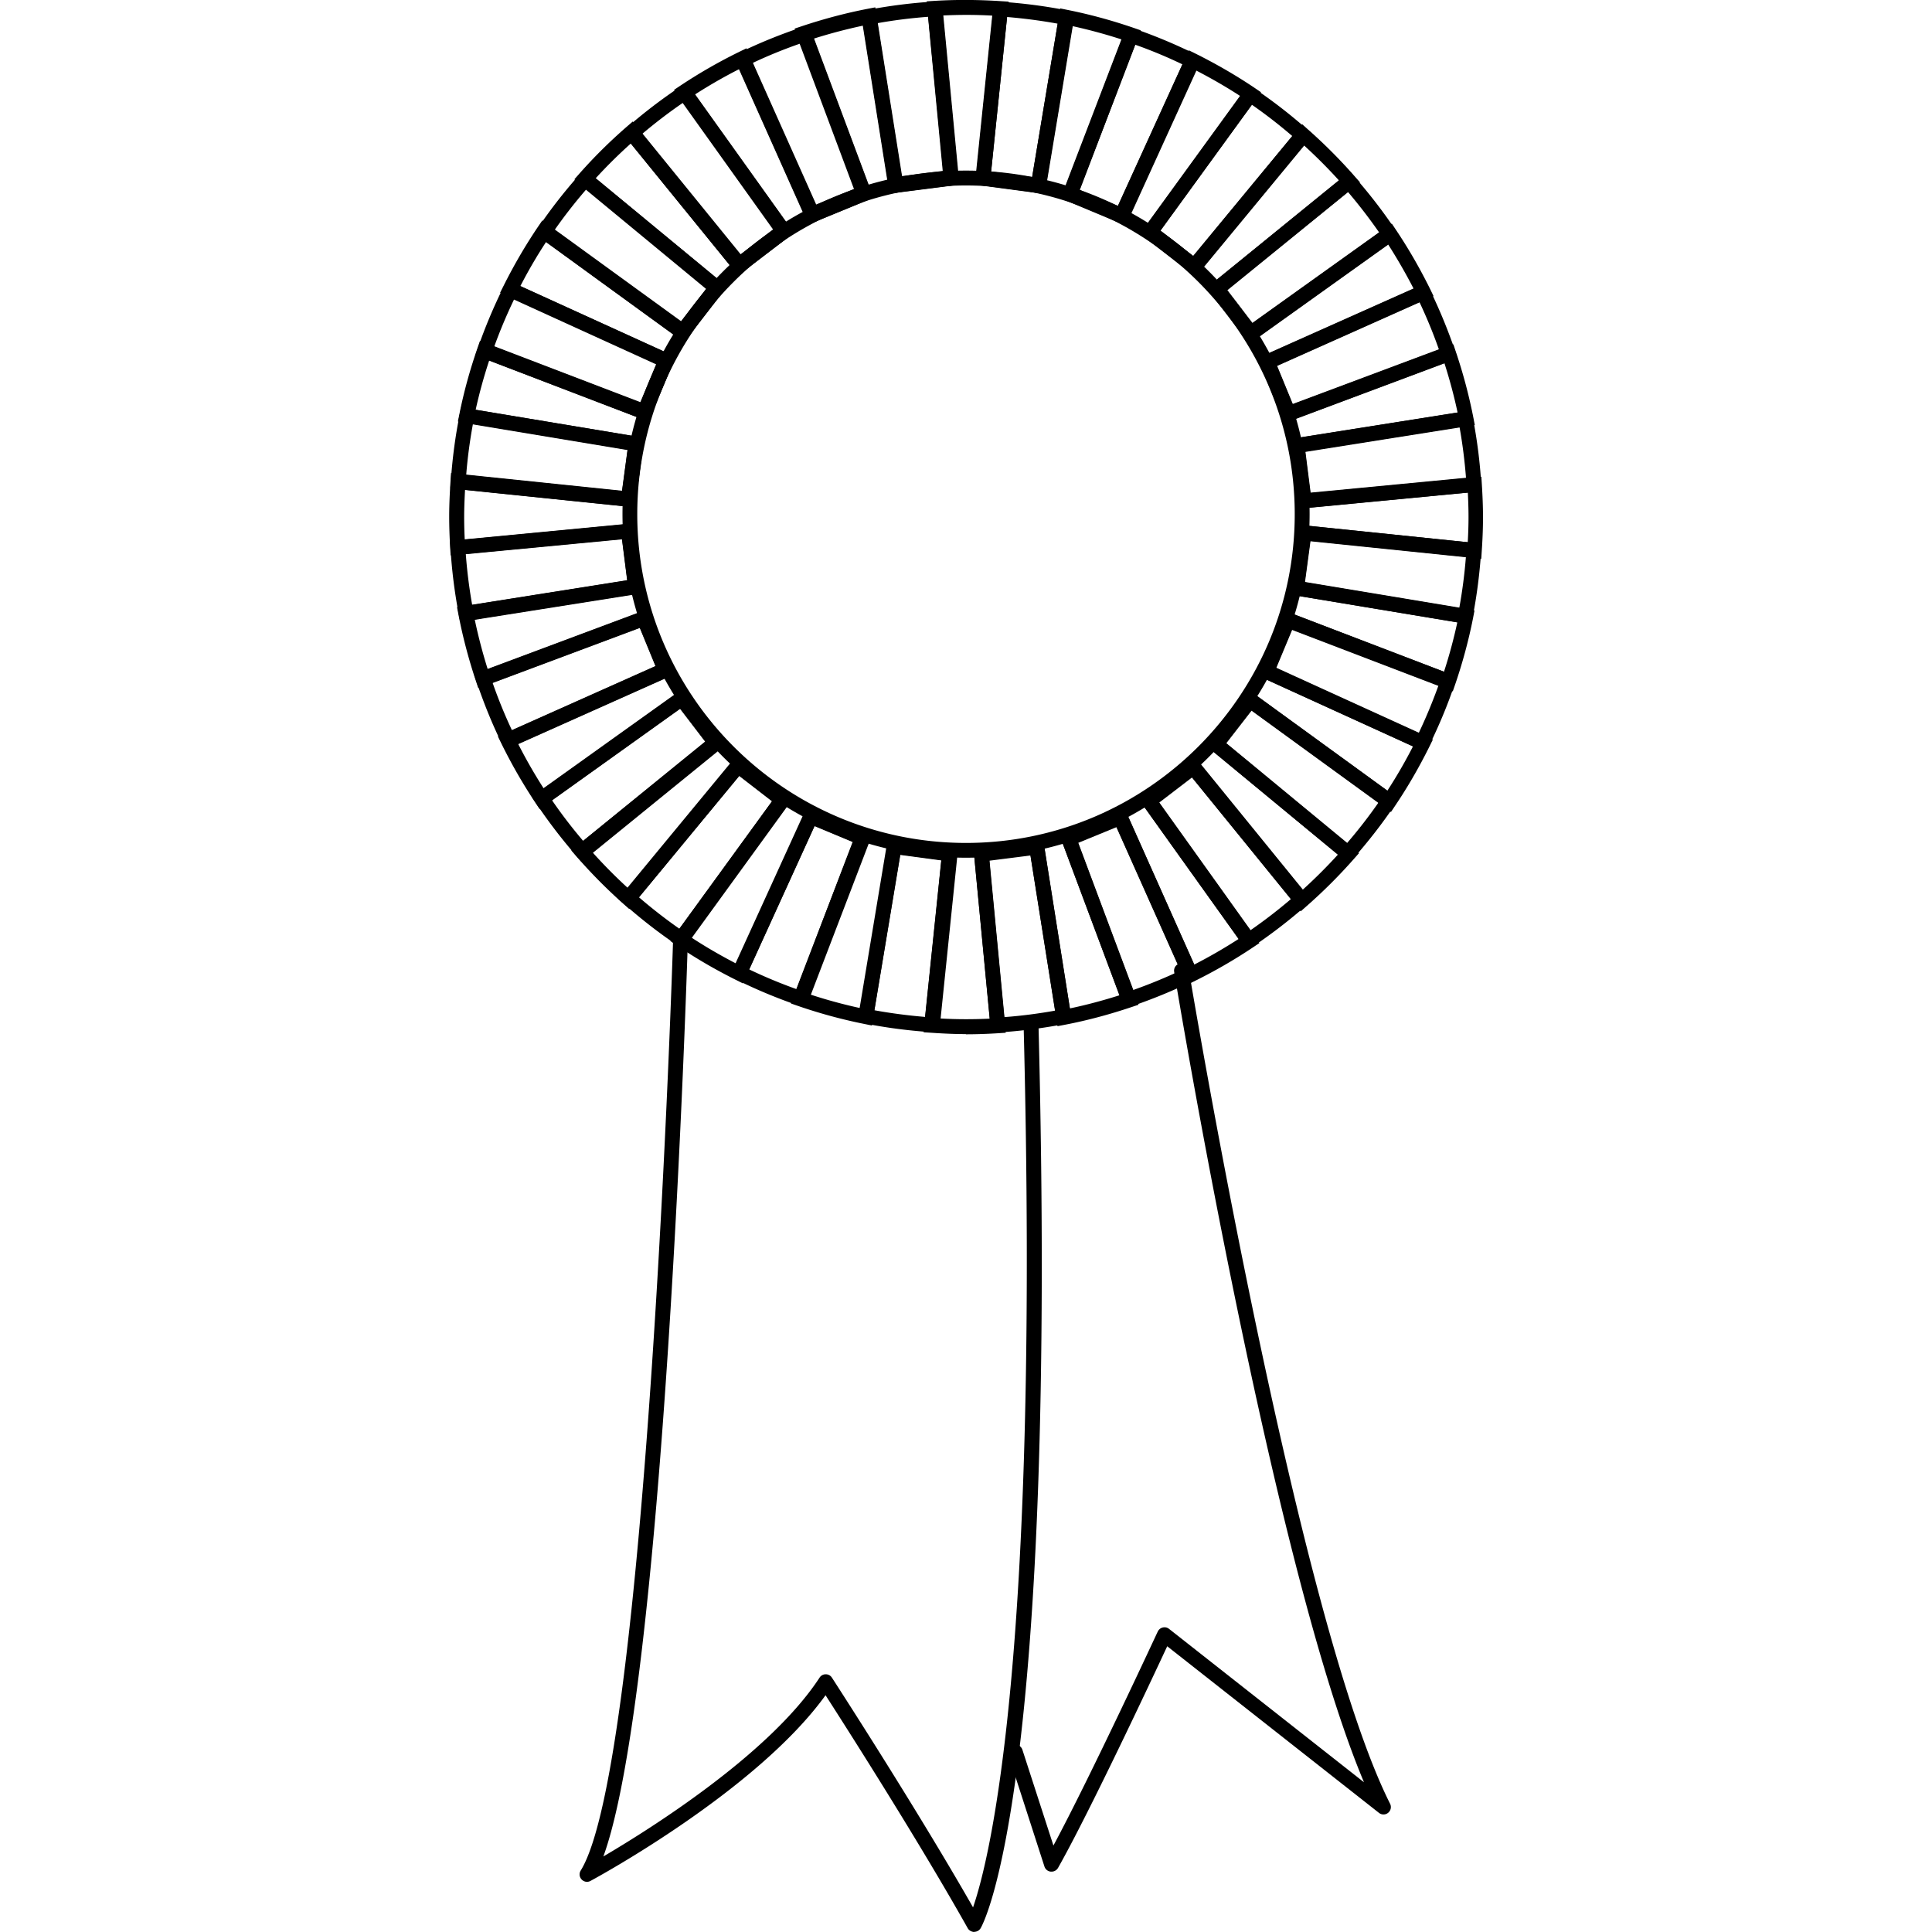
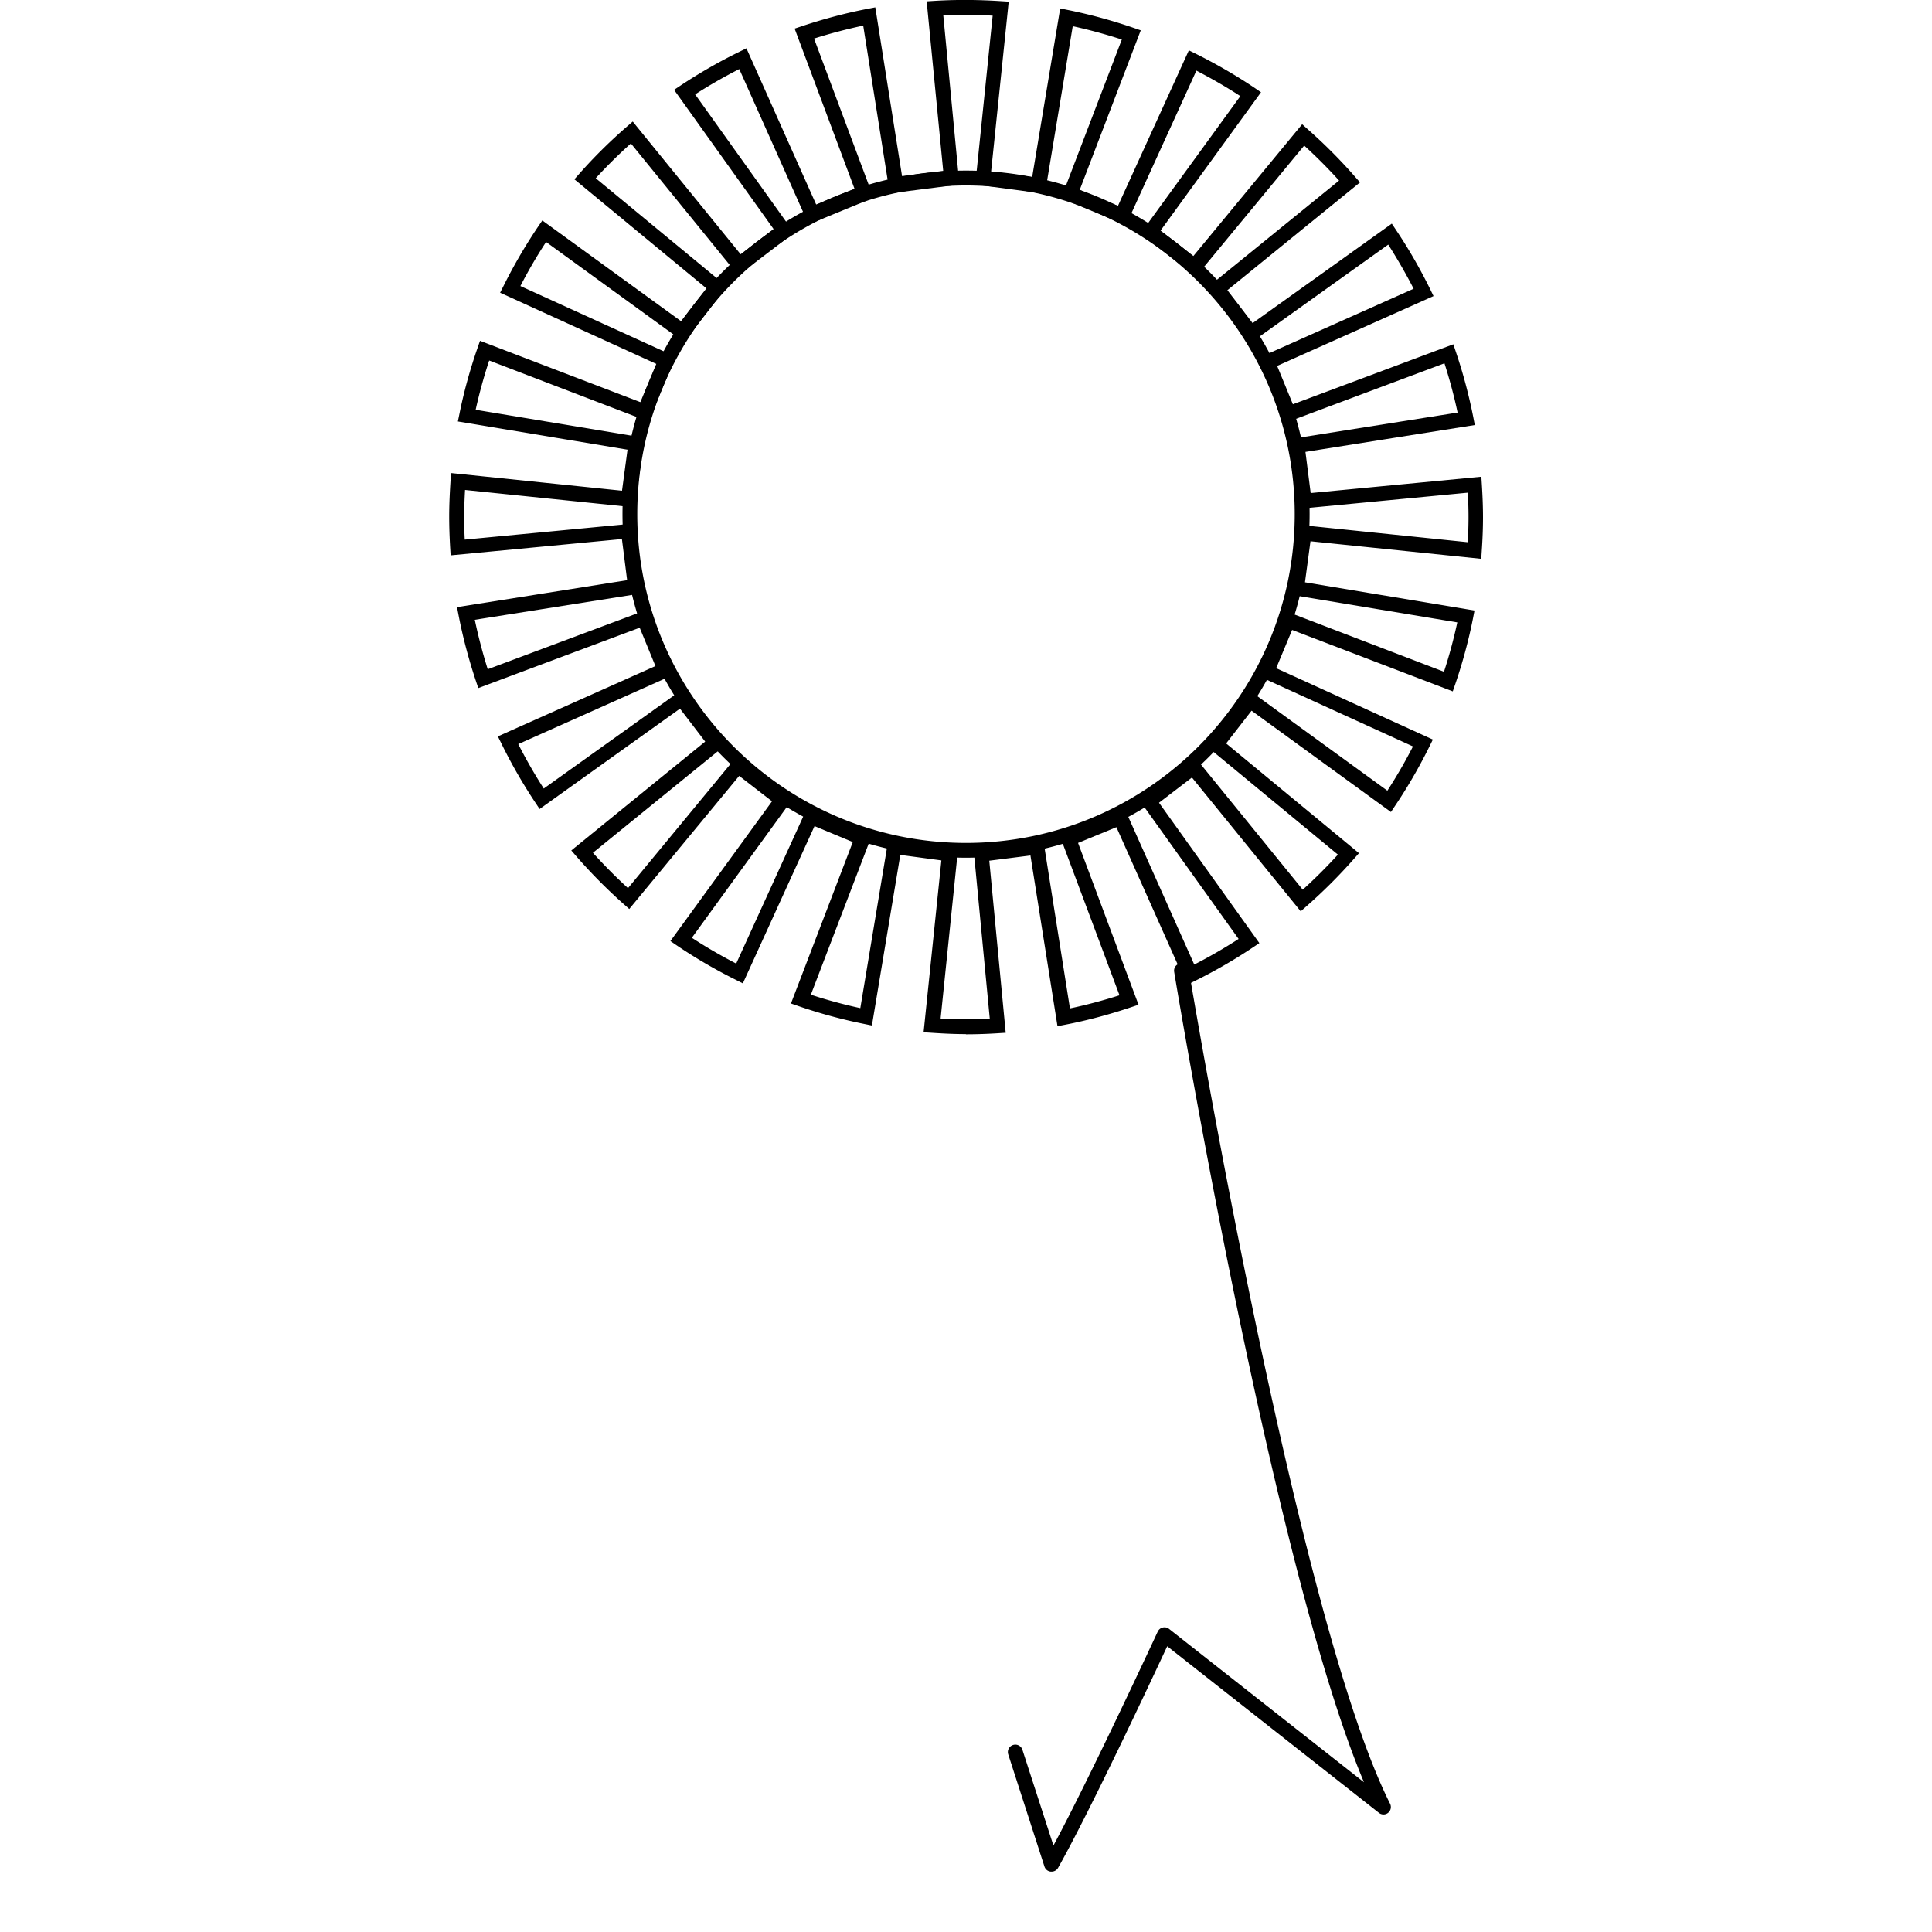
<svg xmlns="http://www.w3.org/2000/svg" width="200" height="200">
-   <path d="M100.85 200c-.28-.02-.53-.15-.67-.39-5.03-8.96-12.52-20.7-14.72-24.12-7.1 9.85-23.6 18.83-24.33 19.22-.3.17-.68.11-.92-.15a.753.753 0 0 1-.09-.93c6.87-11.12 9.53-95.29 9.55-96.14.01-.42.41-.71.79-.74.42.01.76.37.74.79-.1 3.31-2.44 77.37-8.74 94.64 4.9-2.88 17.23-10.63 22.38-18.51.14-.22.38-.35.64-.35s.5.13.64.35c.09.14 8.67 13.37 14.61 23.78 1.74-5.05 6.92-25.87 5.23-91.51a.77.77 0 0 1 .75-.79c.48-.03.78.33.79.75 2.04 78.97-5.66 93.14-5.98 93.7a.76.76 0 0 1-.66.38Z" />
  <path d="M108.85 193.75h-.08a.764.764 0 0 1-.65-.53l-3.75-11.61a.77.77 0 1 1 1.47-.47l3.21 9.91c3.89-7.25 10.72-21.99 10.8-22.15.1-.21.29-.37.52-.42.23-.06.47 0 .65.14l20.18 15.88c-9.36-22.19-19.22-81.27-19.65-83.89-.07-.42.21-.81.63-.88.42-.07.81.21.88.63.11.67 11.21 67.24 20.84 86.36.16.32.08.71-.2.94-.28.23-.68.23-.96 0l-21.91-17.24c-1.68 3.61-8.12 17.32-11.3 22.94-.14.24-.39.39-.67.39ZM100 88.79c-19.61 0-35.56-15.95-35.56-35.57S80.39 17.66 100 17.66s35.57 15.95 35.57 35.56S119.62 88.79 100 88.79Zm0-69.59c-18.76 0-34.03 15.26-34.03 34.03S81.23 87.26 100 87.26s34.03-15.27 34.03-34.03S118.76 19.2 100 19.2Z" />
  <path d="M100 107.05c-1.21 0-2.41-.06-3.6-.14l-.79-.05 1.84-17.79-4.25-.57-2.94 17.66-.78-.16a52.79 52.79 0 0 1-6.85-1.86l-.75-.26 6.4-16.71-3.96-1.65-7.42 16.28-.71-.36a52.906 52.906 0 0 1-6.13-3.57l-.66-.45 10.52-14.47-3.4-2.63L65.14 94.1l-.6-.53a54.09 54.09 0 0 1-4.88-4.93l-.52-.6L73 76.77l-2.61-3.41-14.53 10.39-.44-.66c-1.31-1.97-2.5-4.04-3.53-6.15l-.35-.71 16.31-7.28-1.63-3.97-16.71 6.25-.25-.75c-.75-2.25-1.36-4.56-1.8-6.85l-.15-.78 17.61-2.79-.54-4.26-17.73 1.69-.05-.8c-.06-1.06-.1-2.13-.1-3.21 0-1.25.06-2.49.14-3.72l.05-.79 17.7 1.83.57-4.25-17.56-2.92.16-.78c.45-2.25 1.08-4.55 1.87-6.82l.26-.75 16.6 6.35 1.65-3.96-16.17-7.37.36-.71c1.07-2.15 2.27-4.2 3.56-6.11l.45-.66L70.5 33.25l2.63-3.4-13.67-11.29.53-.6c1.51-1.71 3.16-3.34 4.91-4.86l.6-.52 11.17 13.74 3.41-2.61L69.78 9.3l.66-.44c1.97-1.31 4.03-2.49 6.12-3.51l.71-.35 7.22 16.17 3.97-1.63-6.2-16.58.75-.25c2.25-.75 4.54-1.36 6.82-1.8l.78-.15 2.77 17.47 4.26-.54L95.93.14l.79-.05c2.29-.14 4.62-.12 6.9.03l.8.05-1.82 17.58 4.25.57 2.9-17.45.78.16c2.25.45 4.54 1.07 6.81 1.85l.75.26-6.32 16.52 3.96 1.65 7.34-16.1.71.35c2.15 1.07 4.2 2.26 6.1 3.54l.66.45-10.4 14.32 3.4 2.63 11.26-13.64.59.53c1.71 1.51 3.35 3.15 4.87 4.89l.53.6-13.73 11.16 2.61 3.41 14.41-10.3.44.66c1.3 1.94 2.48 3.99 3.53 6.12l.35.72-16.19 7.23 1.63 3.97 16.61-6.21.25.75a53.47 53.47 0 0 1 1.82 6.83l.15.78-17.53 2.78.54 4.26 17.67-1.69.05.79c.07 1.13.12 2.26.12 3.41s-.05 2.34-.13 3.5l-.05.8-17.68-1.82-.57 4.25 17.55 2.92-.15.78c-.45 2.28-1.07 4.58-1.84 6.84l-.26.75-16.63-6.36-1.65 3.96 16.22 7.39-.35.71c-1.06 2.14-2.25 4.2-3.55 6.13l-.44.66-14.43-10.49-2.63 3.39 13.75 11.36-.52.59a54.066 54.066 0 0 1-4.91 4.9l-.6.53-11.26-13.85-3.41 2.61 10.39 14.53-.66.44c-1.94 1.3-4.01 2.49-6.14 3.54l-.71.35-7.29-16.33-3.97 1.63 6.26 16.75-.75.25c-2.26.76-4.57 1.38-6.86 1.82l-.78.15-2.8-17.67-4.26.54 1.7 17.81-.79.05c-1.11.07-2.22.11-3.34.11Zm-2.7-1.62c1.71.1 3.45.1 5.16.02l-1.69-17.7 7.21-.92 2.78 17.56c1.71-.36 3.43-.82 5.13-1.36l-6.23-16.65 6.72-2.76 7.25 16.23c1.58-.81 3.12-1.7 4.59-2.65l-10.33-14.45 5.78-4.41 11.19 13.76c1.27-1.15 2.49-2.37 3.64-3.63l-13.67-11.29 4.45-5.75 14.34 10.42c.95-1.46 1.84-3 2.65-4.58l-16.12-7.35 2.8-6.71 16.53 6.33c.55-1.69 1.01-3.4 1.38-5.11l-17.45-2.9.96-7.21 17.57 1.81c.05-.86.08-1.73.08-2.61s-.03-1.69-.07-2.52l-17.57 1.68-.92-7.21 17.43-2.76c-.36-1.7-.82-3.41-1.36-5.1l-16.52 6.18-2.76-6.72 16.09-7.18a57.04 57.04 0 0 0-2.63-4.57l-14.33 10.24-4.41-5.78 13.65-11.09a53.609 53.609 0 0 0-3.61-3.62l-11.2 13.56-5.75-4.45L128.4 9.95c-1.44-.94-2.97-1.82-4.55-2.64l-7.29 16-6.71-2.8 6.28-16.42a54.02 54.02 0 0 0-5.08-1.38l-2.88 17.35-7.21-.96 1.8-17.48c-1.69-.1-3.42-.1-5.11-.02l1.67 17.5-7.21.92-2.75-17.37c-1.7.36-3.41.81-5.09 1.34l6.16 16.48-6.72 2.76-7.18-16.08c-1.56.79-3.09 1.67-4.57 2.62L82.2 24.1l-5.78 4.41-11.11-13.66a51.56 51.56 0 0 0-3.64 3.6l13.59 11.22-4.45 5.75-14.28-10.37c-.95 1.44-1.84 2.97-2.66 4.56l16.07 7.32-2.8 6.71-16.5-6.32c-.56 1.7-1.03 3.41-1.4 5.1l17.45 2.9-.96 7.21-17.59-1.81c-.05.93-.09 1.87-.09 2.82 0 .78.02 1.55.06 2.32l17.62-1.68.92 7.21-17.5 2.77c.36 1.72.81 3.43 1.34 5.12l16.61-6.21 2.76 6.72-16.21 7.24c.8 1.57 1.68 3.11 2.64 4.6L70.74 71.3l4.42 5.78-13.78 11.2c1.15 1.28 2.37 2.51 3.63 3.66l11.31-13.7 5.75 4.45-10.45 14.39c1.45.95 2.99 1.84 4.59 2.67l7.38-16.19 6.71 2.8-6.36 16.61a51.2 51.2 0 0 0 5.12 1.39l2.92-17.56 7.21.96-1.82 17.69Z" />
-   <path d="m108.11 20.08-7.2-.96L102.87.13l.74.05c2.37.16 4.69.46 6.91.91l.73.15-3.13 18.85Zm-5.52-2.29 4.25.57 2.65-15.91c-1.7-.31-3.45-.54-5.24-.69l-1.65 16.03ZM152.3 64.66l-18.96-3.15.96-7.2 19.08 1.97-.05.74c-.15 2.34-.45 4.67-.89 6.91l-.14.73Zm-17.24-4.42 16.01 2.66c.31-1.71.54-3.47.68-5.25l-16.12-1.66-.57 4.25ZM97.14 106.9l-.74-.05c-2.37-.16-4.69-.46-6.92-.91l-.73-.15 3.17-19.06 7.2.96-1.98 19.2Zm-6.63-2.32c1.7.31 3.46.54 5.25.69l1.68-16.24-4.25-.57-2.68 16.12ZM65.73 52.52l-19.11-1.97.05-.74c.16-2.38.47-4.71.92-6.91l.15-.73 18.95 3.15-.96 7.2Zm-17.47-3.35 16.14 1.67.57-4.25-16.02-2.66c-.31 1.69-.55 3.45-.69 5.25ZM129.31 35.57l-4.41-5.77 14.83-12.06.49.56c1.56 1.78 2.99 3.63 4.25 5.52l.41.62-15.57 11.13Zm-2.29-5.52 2.6 3.4 13.14-9.4c-.99-1.42-2.07-2.83-3.23-4.19l-12.52 10.18ZM129.08 98.4l-11.21-15.69 5.77-4.41 12.15 14.94-.56.49a54.765 54.765 0 0 1-5.53 4.26l-.62.41Zm-9.1-15.37 9.48 13.26a52.63 52.63 0 0 0 4.19-3.23l-10.27-12.63-3.4 2.6ZM60.18 89.19l-.49-.56a54.647 54.647 0 0 1-4.24-5.54l-.41-.62 15.68-11.21 4.41 5.77-14.96 12.16Zm-3.03-6.34c.98 1.43 2.06 2.84 3.22 4.2l12.65-10.28-2.6-3.4-13.26 9.48ZM76.41 28.53 64.34 13.69l.56-.49c1.77-1.55 3.64-2.97 5.53-4.23l.62-.41 11.13 15.56-5.77 4.41Zm-9.94-14.66L76.66 26.4l3.4-2.6-9.39-13.14c-1.43.98-2.84 2.06-4.2 3.21ZM116.49 23.33l-6.7-2.8 6.83-17.84.7.24c2.2.75 4.37 1.66 6.43 2.68l.66.33-7.92 17.39Zm-4.73-3.64 3.95 1.65 6.69-14.68c-1.58-.76-3.21-1.44-4.88-2.03l-5.76 15.06ZM147.61 77.87l-17.51-7.98 2.8-6.7 17.95 6.87-.24.7c-.75 2.22-1.65 4.38-2.67 6.44l-.33.67Zm-15.52-8.76 14.79 6.74c.75-1.58 1.43-3.22 2.03-4.89l-15.17-5.81-1.65 3.95ZM83.34 104.33l-.7-.24c-2.21-.76-4.38-1.66-6.44-2.69l-.67-.33 8.01-17.57 6.7 2.8-6.9 18.04Zm-5.79-3.98c1.58.76 3.22 1.44 4.89 2.04l5.84-15.25-3.95-1.65-6.77 14.86ZM67.14 43.64l-17.93-6.86.24-.7c.76-2.2 1.67-4.36 2.7-6.43l.33-.66 17.45 7.95-2.8 6.7Zm-15.98-7.76 15.14 5.8 1.65-3.95-14.74-6.72c-.76 1.58-1.45 3.21-2.05 4.88ZM132.94 43.79l-2.76-6.72 17.48-7.8.33.66c1.01 2.05 1.9 4.22 2.66 6.44l.24.71-17.94 6.71Zm-.77-5.92 1.63 3.96 15.15-5.67c-.59-1.68-1.27-3.32-2.01-4.89l-14.76 6.59ZM116.4 104.41l-6.76-18.08 6.72-2.76 7.86 17.62-.66.33c-2.05 1.01-4.22 1.9-6.45 2.66l-.71.24Zm-4.8-17.22 5.72 15.29c1.68-.59 3.32-1.27 4.9-2.01l-6.65-14.9-3.96 1.63ZM52.26 77.61l-.33-.67c-1-2.04-1.88-4.22-2.63-6.46l-.24-.7 18.04-6.74 2.76 6.72-17.6 7.86ZM51 70.7c.59 1.69 1.26 3.33 2 4.9l14.88-6.64L66.25 65 51 70.7ZM83.68 23.25l-7.8-17.47.67-.33c2.04-1 4.21-1.88 6.45-2.63l.7-.24 6.7 17.9-6.72 2.76ZM77.89 6.52l6.58 14.75 3.96-1.63-5.65-15.11c-1.69.59-3.33 1.26-4.89 2ZM123.74 28.64 118 24.2l11.23-15.46.61.41a53.69 53.69 0 0 1 5.51 4.27l.56.49-12.17 14.73Zm-3.63-4.75 3.39 2.62 10.27-12.43a51.594 51.594 0 0 0-4.18-3.24l-9.48 13.05ZM139.63 89.4l-14.84-12.26 4.44-5.75 15.57 11.32-.41.62c-1.26 1.88-2.7 3.73-4.27 5.52l-.49.56Zm-12.72-12.5 12.55 10.36c1.17-1.36 2.26-2.77 3.24-4.18l-13.16-9.57-2.62 3.39ZM70.69 98.25l-.62-.42a53.163 53.163 0 0 1-5.51-4.29l-.56-.49 12.28-14.87 5.75 4.44-11.35 15.62Zm-4.54-5.36c1.36 1.17 2.76 2.26 4.18 3.25l9.6-13.21-3.39-2.62-10.39 12.58ZM70.81 35.44 55.3 24.17l.42-.62c1.27-1.88 2.71-3.73 4.29-5.5l.49-.55 14.76 12.19-4.44 5.75Zm-13.4-11.63 13.1 9.52 2.62-3.39-12.47-10.3a52.122 52.122 0 0 0-3.25 4.17ZM134.31 52.67l-.92-7.2 18.93-3 .14.73c.44 2.25.74 4.58.88 6.91l.05.74-19.09 1.82Zm.79-5.92.54 4.25 16.12-1.54c-.14-1.77-.36-3.53-.67-5.25l-15.99 2.53ZM102.59 106.92l-1.83-19.21 7.2-.92 3.02 19.07-.73.14c-2.27.44-4.6.74-6.92.88l-.74.05Zm-.16-17.88 1.55 16.25c1.76-.13 3.52-.36 5.25-.67l-2.56-16.12-4.25.54ZM47.64 64.37l-.14-.73c-.44-2.28-.73-4.61-.87-6.92l-.04-.74 19.14-1.83.92 7.2-19.01 3.01Zm.58-7c.13 1.75.35 3.51.66 5.25l16.06-2.54-.54-4.25-16.18 1.54ZM92.07 20.04 89.08 1.17l.73-.14c2.27-.44 4.6-.73 6.91-.87l.74-.04 1.81 19.01-7.2.92ZM90.83 2.4l2.52 15.93 4.25-.54-1.53-16.05c-1.75.13-3.51.35-5.24.66Z" />
</svg>